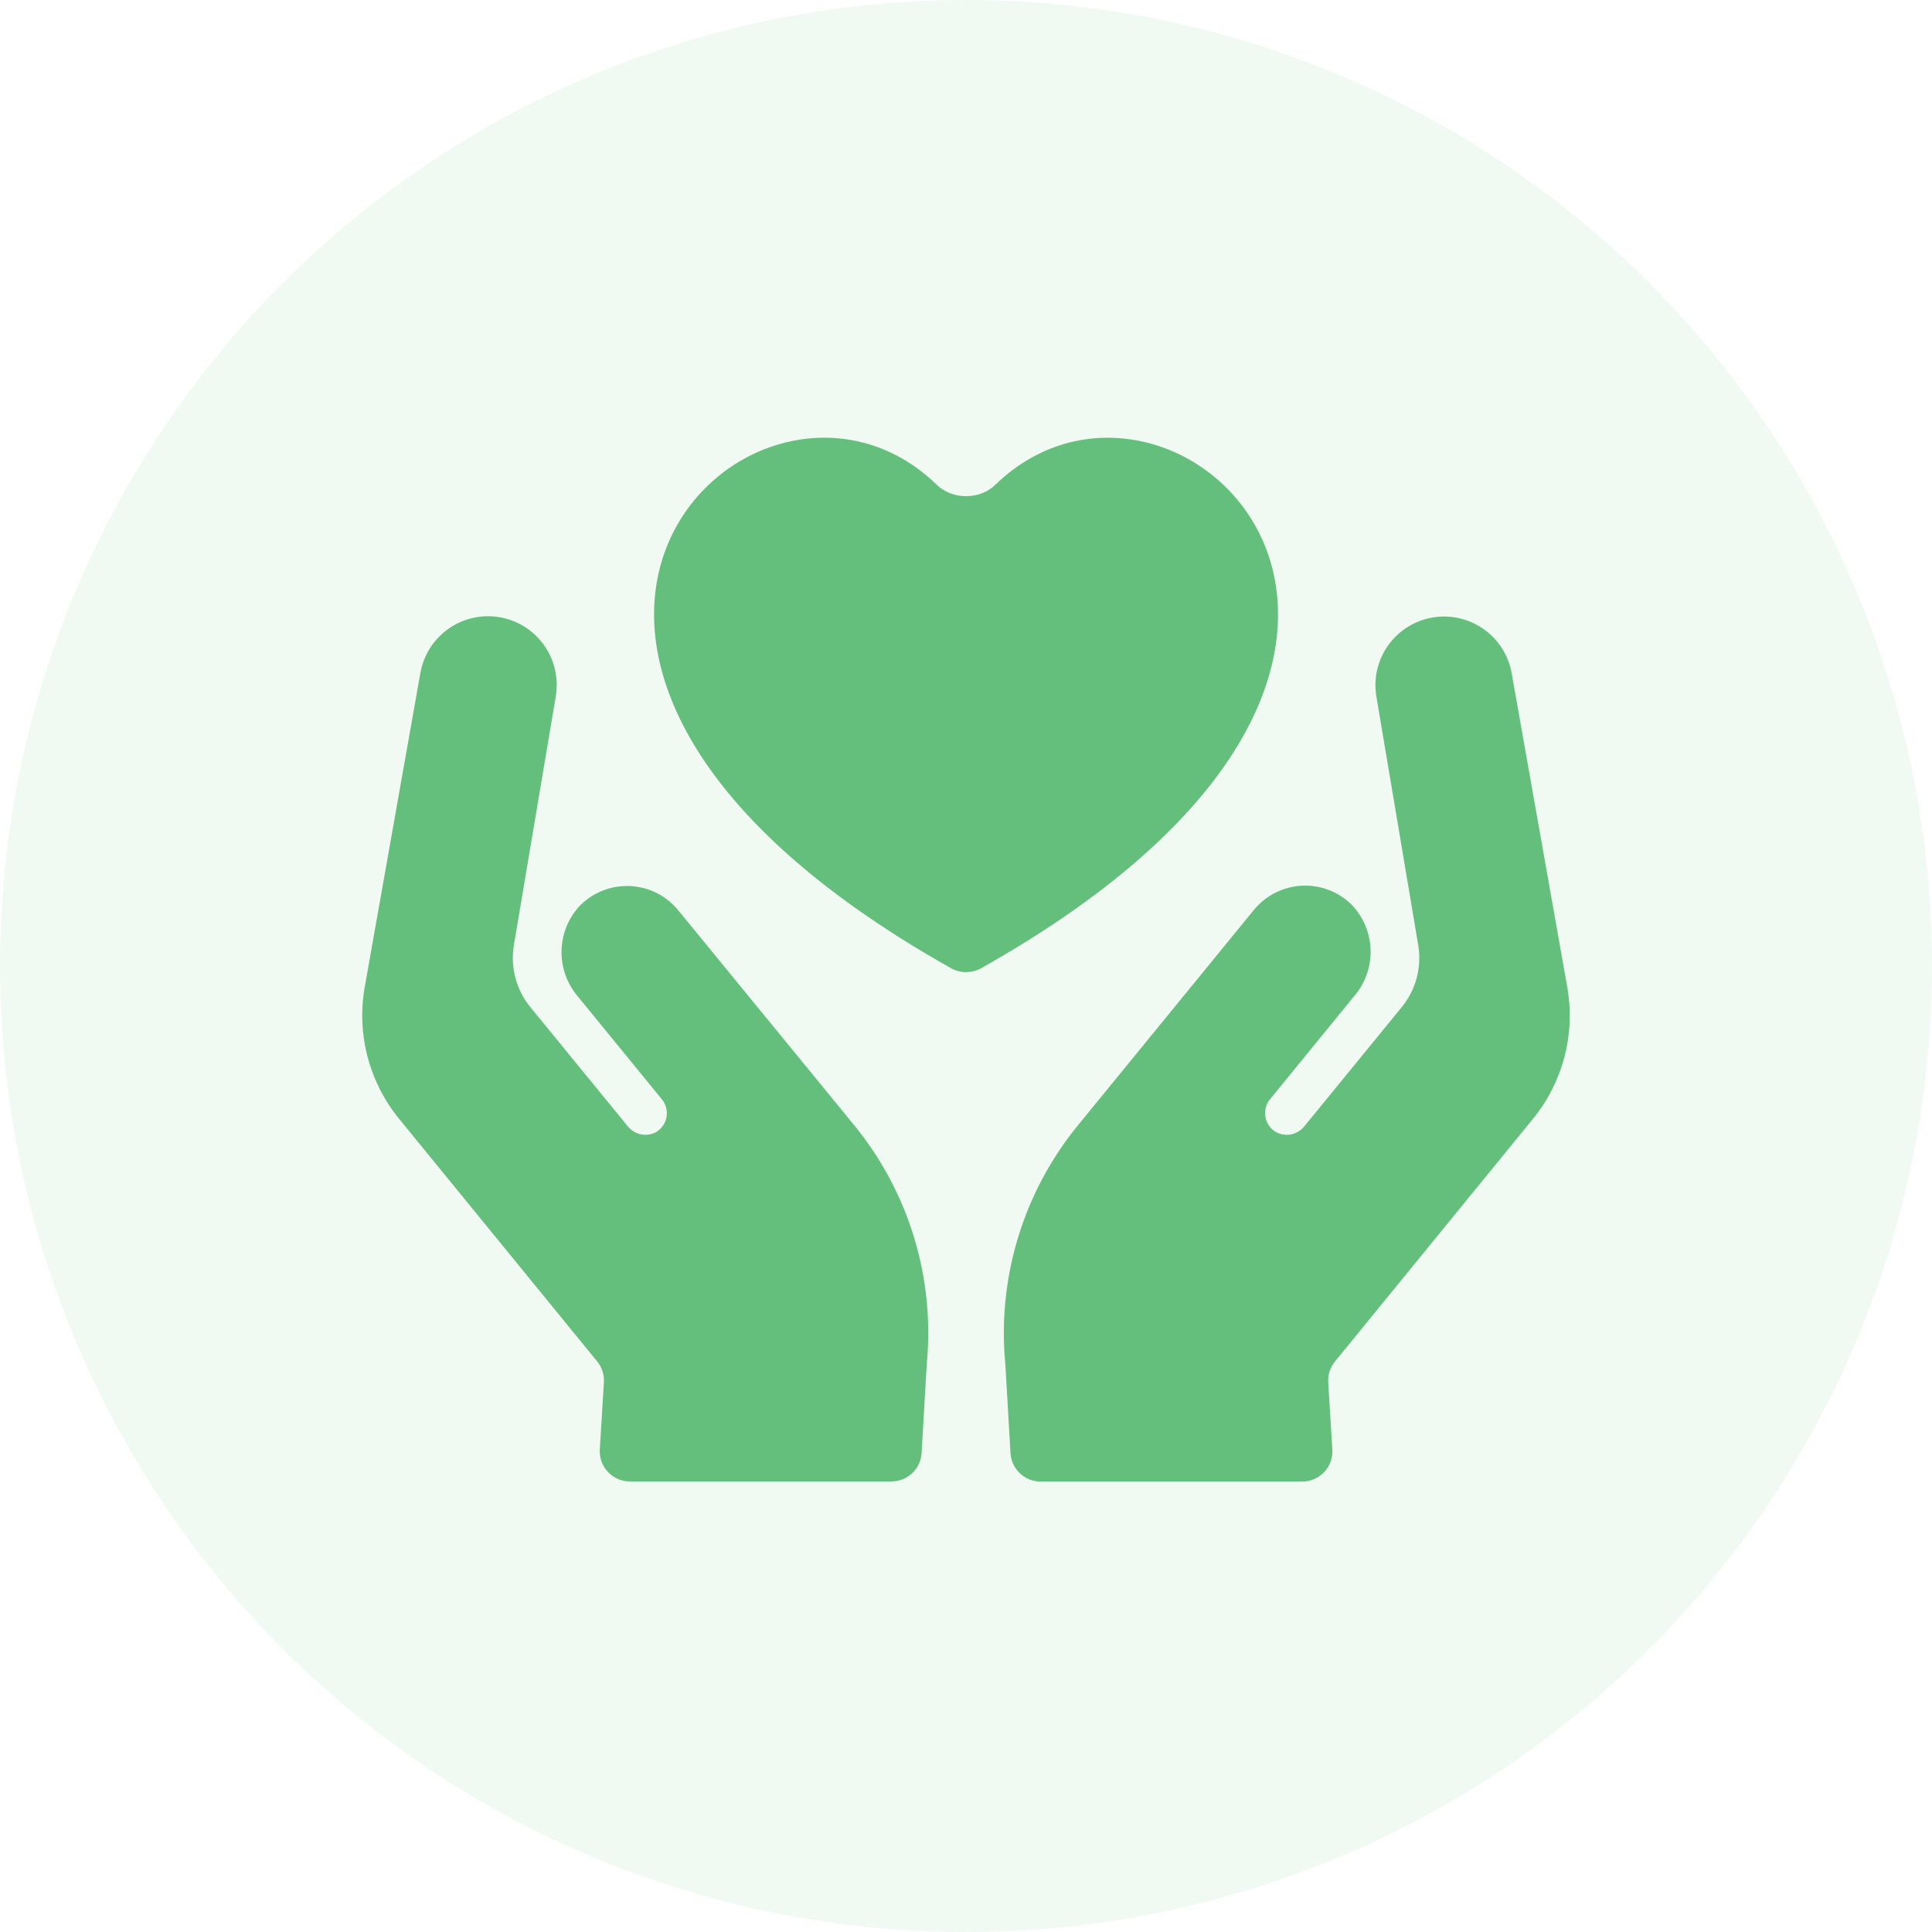
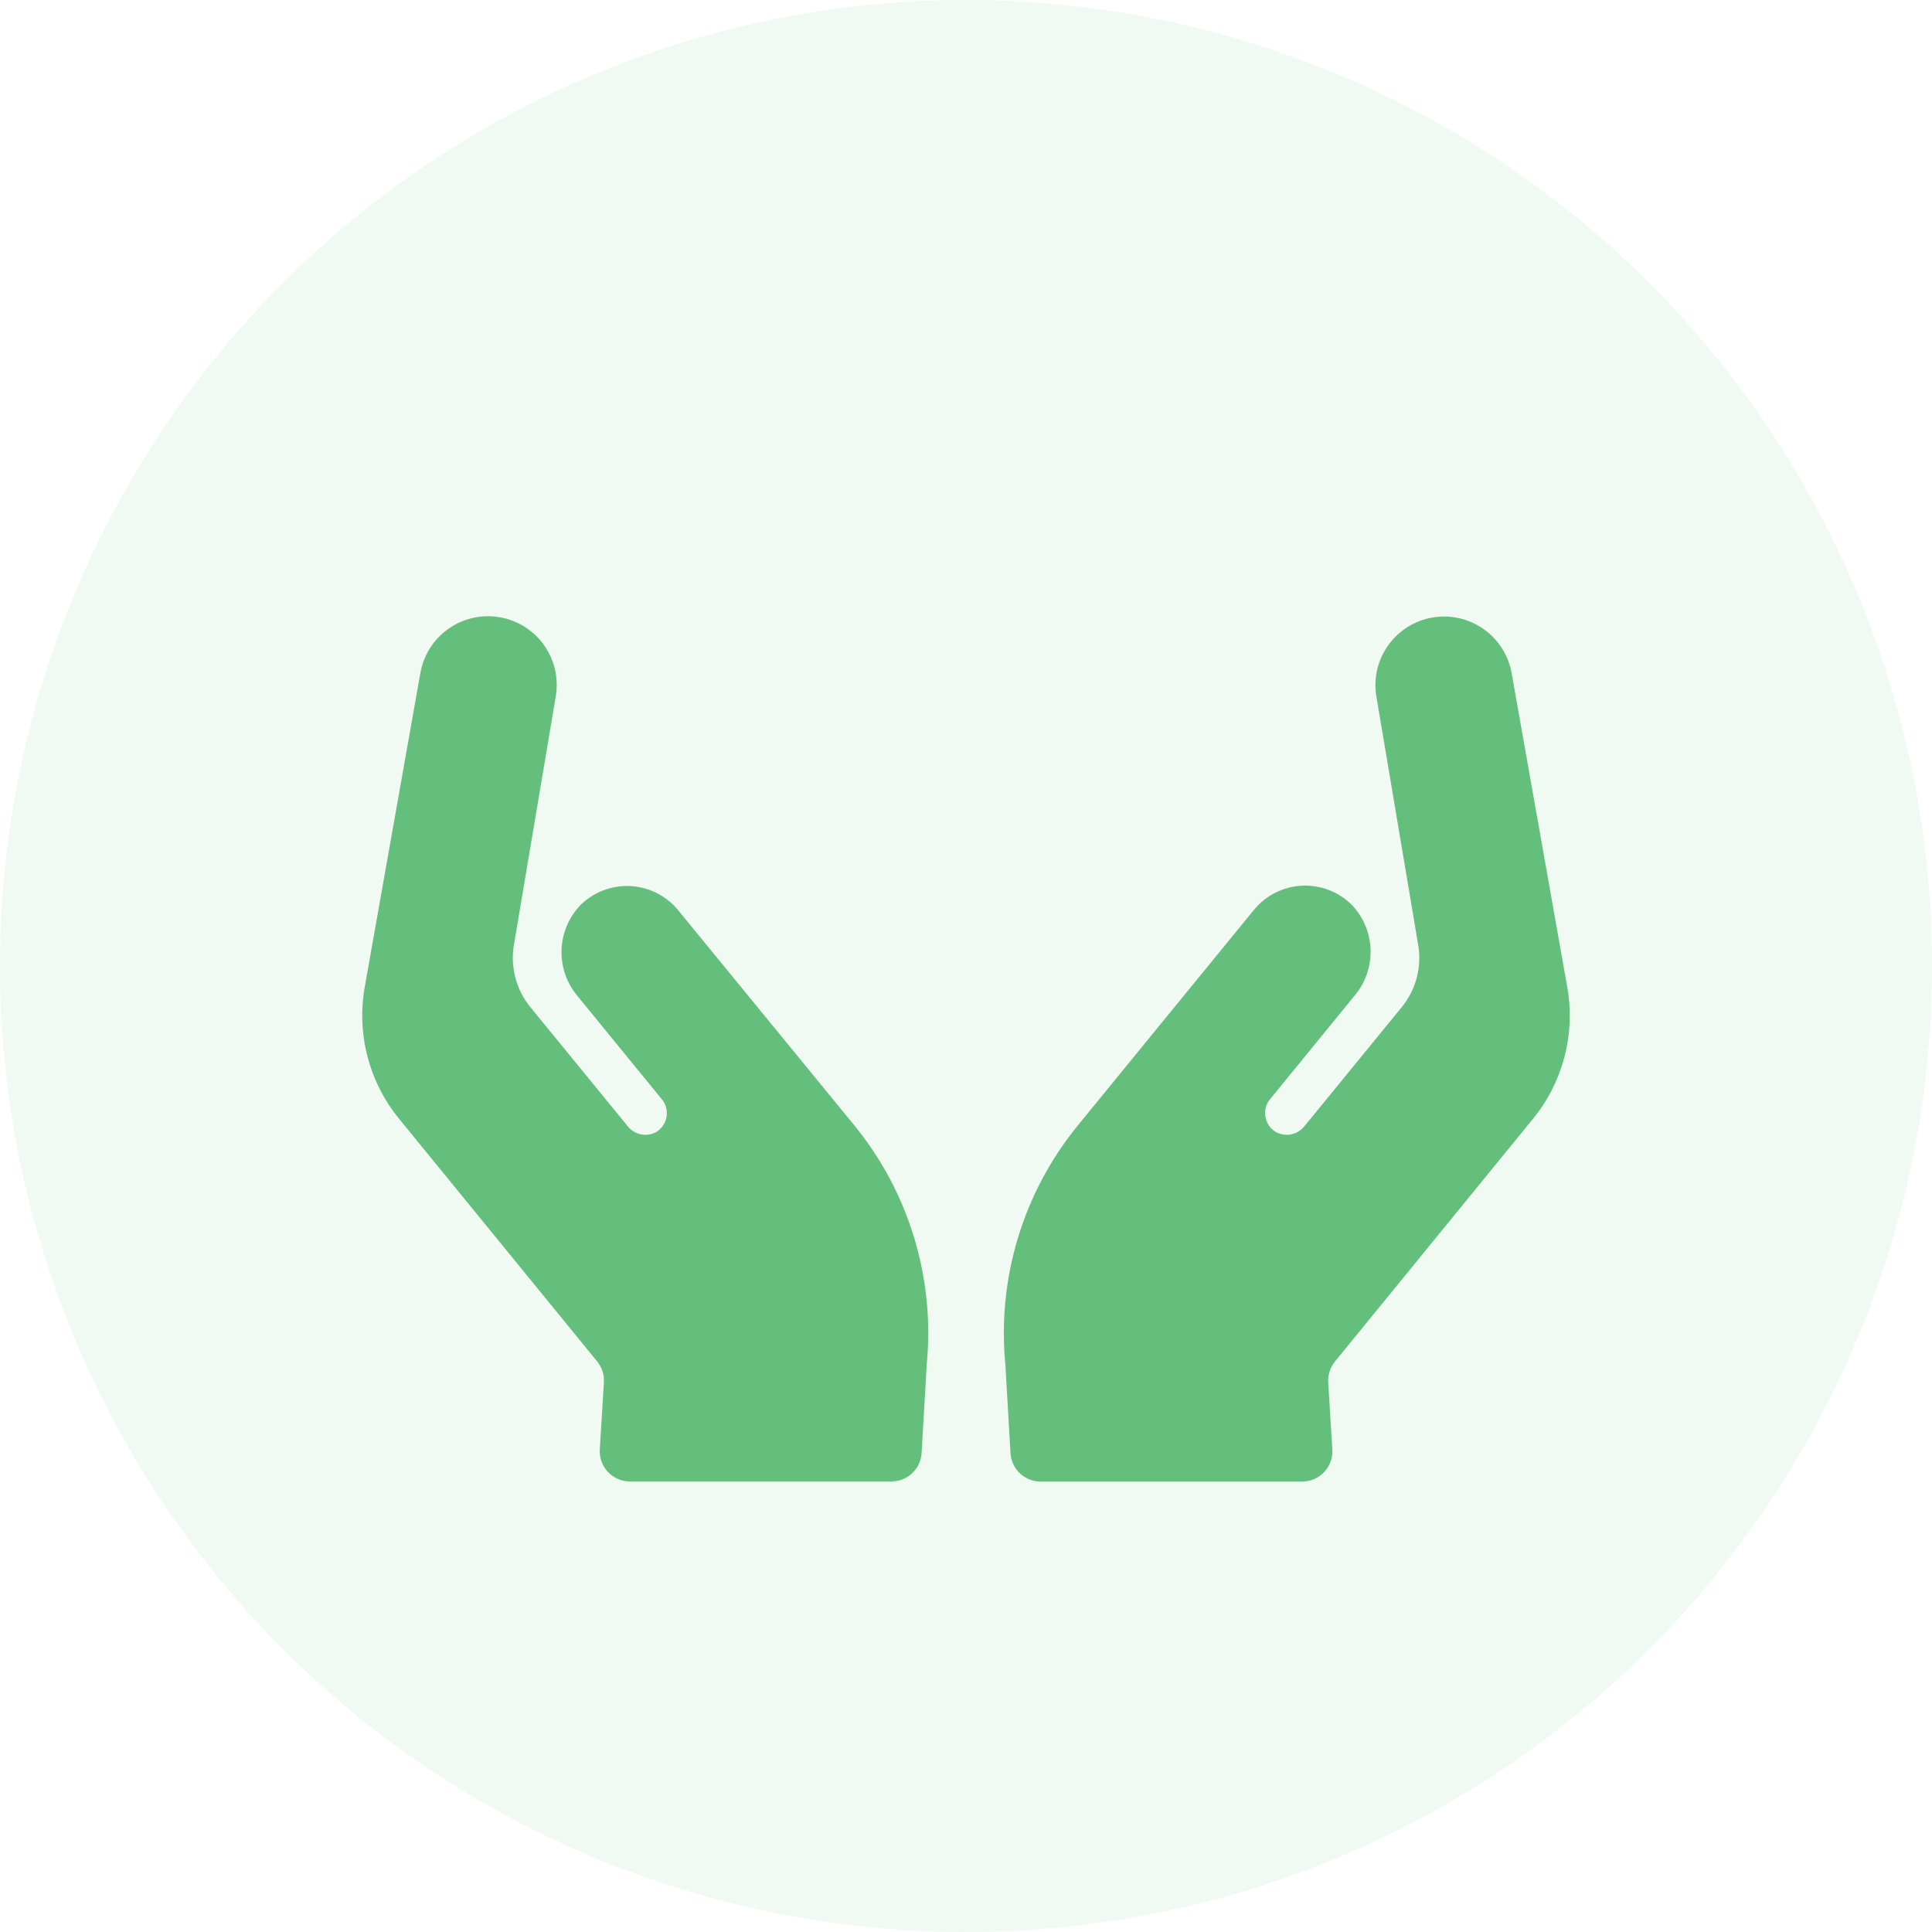
<svg xmlns="http://www.w3.org/2000/svg" width="64" height="64" viewBox="0 0 64 64" fill="none">
  <circle cx="32" cy="32" r="32" fill="#64BF7C" fill-opacity="0.1" />
-   <path d="M31.51 32.077C31.806 32.244 32.197 32.244 32.493 32.078C50.915 21.725 38.931 10.27 32.971 16.06C32.454 16.562 31.549 16.562 31.032 16.06C25.072 10.269 13.088 21.717 31.51 32.077Z" fill="#64BF7C" />
  <path d="M19.781 45.098C19.94 45.292 20.02 45.54 20.005 45.791L19.869 48.014C19.834 48.589 20.291 49.075 20.867 49.075H29.531C30.061 49.075 30.499 48.661 30.529 48.132L30.699 45.197C30.975 42.342 30.11 39.493 28.295 37.273L22.466 30.154C22.272 29.917 22.031 29.724 21.759 29.585C21.486 29.448 21.187 29.368 20.882 29.352C20.577 29.337 20.272 29.385 19.986 29.494C19.701 29.603 19.441 29.771 19.224 29.986C18.84 30.389 18.618 30.919 18.602 31.475C18.585 32.032 18.775 32.574 19.134 32.999L21.935 36.428C21.999 36.509 22.045 36.603 22.069 36.703C22.094 36.804 22.097 36.908 22.078 37.01C22.059 37.112 22.019 37.208 21.959 37.293C21.9 37.377 21.824 37.449 21.735 37.502C21.58 37.585 21.4 37.612 21.228 37.576C21.055 37.54 20.901 37.444 20.792 37.306L17.571 33.366C17.34 33.084 17.172 32.757 17.077 32.405C16.982 32.053 16.962 31.685 17.02 31.325L18.412 23.058C18.51 22.463 18.367 21.853 18.015 21.363C17.664 20.872 17.132 20.542 16.536 20.444C15.941 20.346 15.331 20.488 14.84 20.84C14.35 21.192 14.019 21.724 13.921 22.32L12.076 32.733C11.947 33.495 11.982 34.276 12.18 35.023C12.378 35.771 12.734 36.467 13.223 37.065L19.781 45.098Z" fill="#64BF7C" />
  <path d="M47.465 20.454C46.872 20.552 46.342 20.881 45.991 21.369C45.639 21.858 45.496 22.465 45.592 23.058L46.983 31.325C47.041 31.685 47.022 32.053 46.927 32.405C46.832 32.756 46.663 33.084 46.432 33.366L43.212 37.306C43.103 37.444 42.948 37.54 42.776 37.576C42.603 37.612 42.424 37.585 42.269 37.502C42.178 37.449 42.099 37.377 42.039 37.291C41.979 37.206 41.938 37.108 41.919 37.005C41.9 36.901 41.903 36.795 41.929 36.694C41.955 36.592 42.002 36.497 42.069 36.416L44.869 32.986C45.229 32.562 45.418 32.019 45.402 31.463C45.385 30.907 45.163 30.376 44.779 29.974C44.562 29.759 44.303 29.591 44.017 29.482C43.732 29.373 43.427 29.324 43.121 29.34C42.816 29.356 42.518 29.435 42.245 29.573C41.972 29.711 41.731 29.905 41.538 30.141L35.708 37.277C33.893 39.498 33.029 42.346 33.304 45.201L33.474 48.136C33.505 48.665 33.942 49.079 34.472 49.079H43.136C43.713 49.079 44.17 48.593 44.135 48.018L43.999 45.795C43.983 45.544 44.063 45.297 44.222 45.102L50.78 37.065C51.269 36.466 51.624 35.77 51.821 35.023C52.018 34.276 52.053 33.495 51.923 32.733L50.078 22.316C49.977 21.723 49.645 21.194 49.156 20.846C48.666 20.497 48.058 20.356 47.465 20.454Z" fill="#64BF7C" />
</svg>